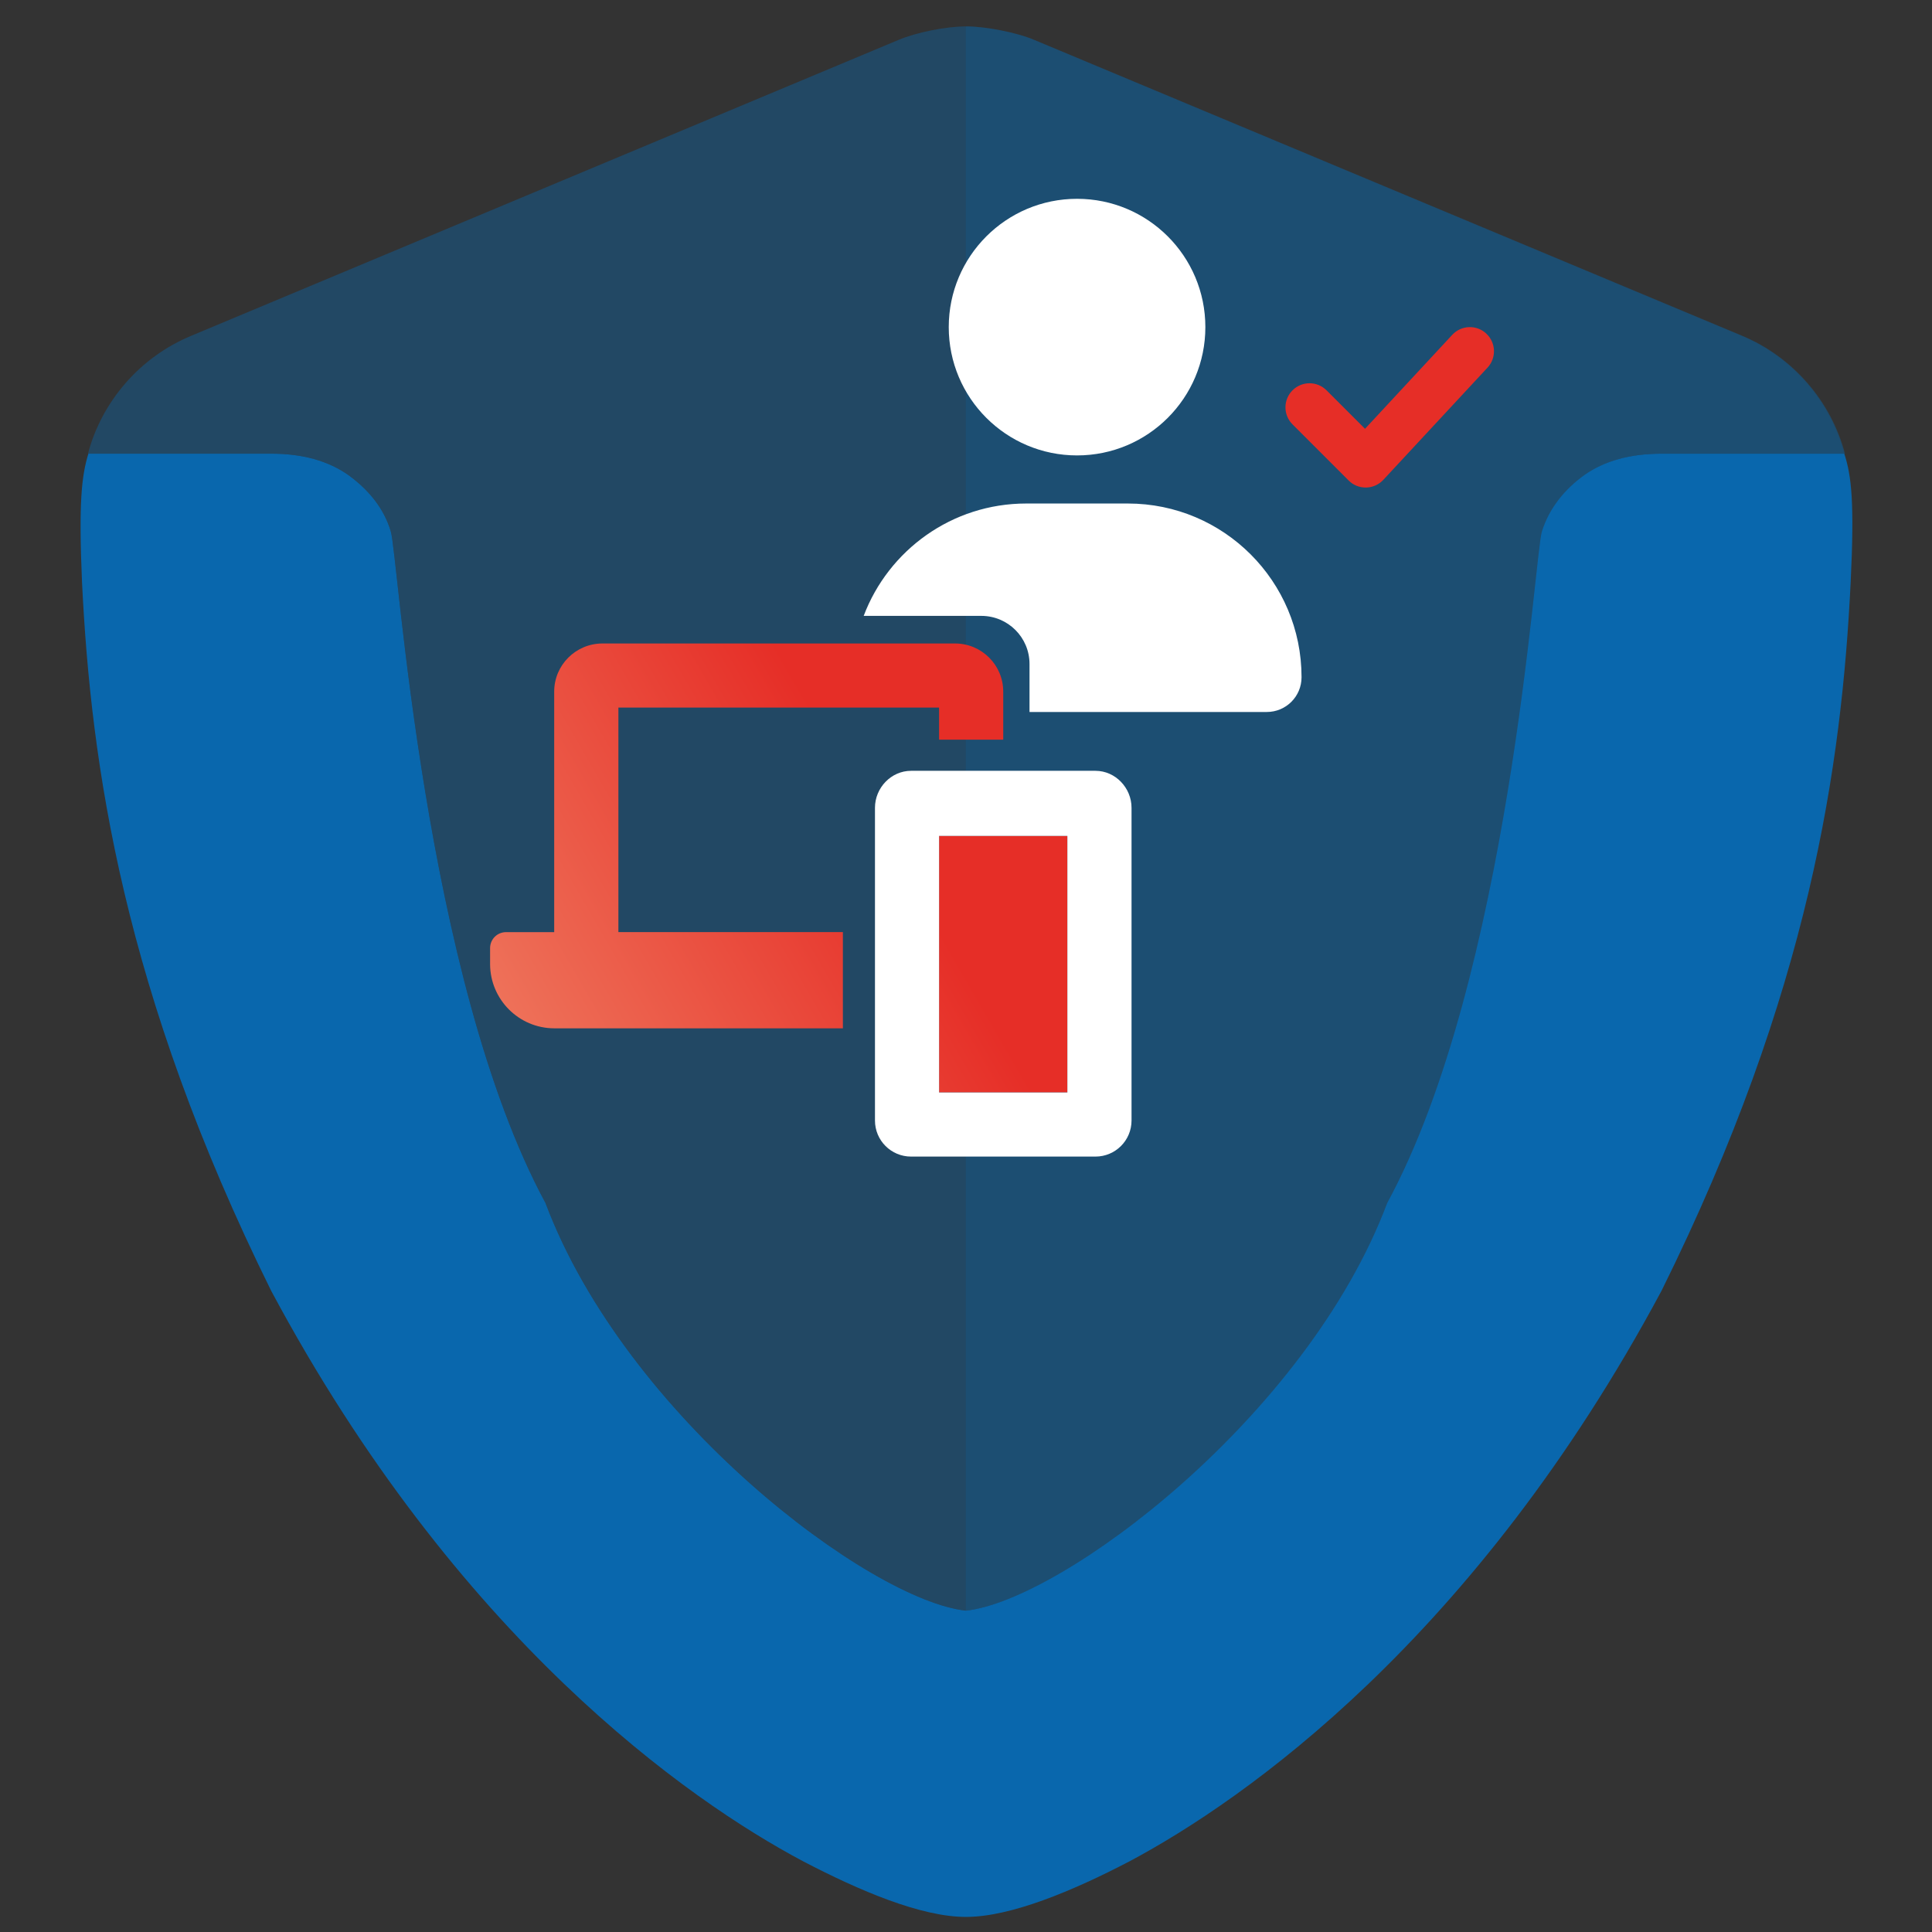
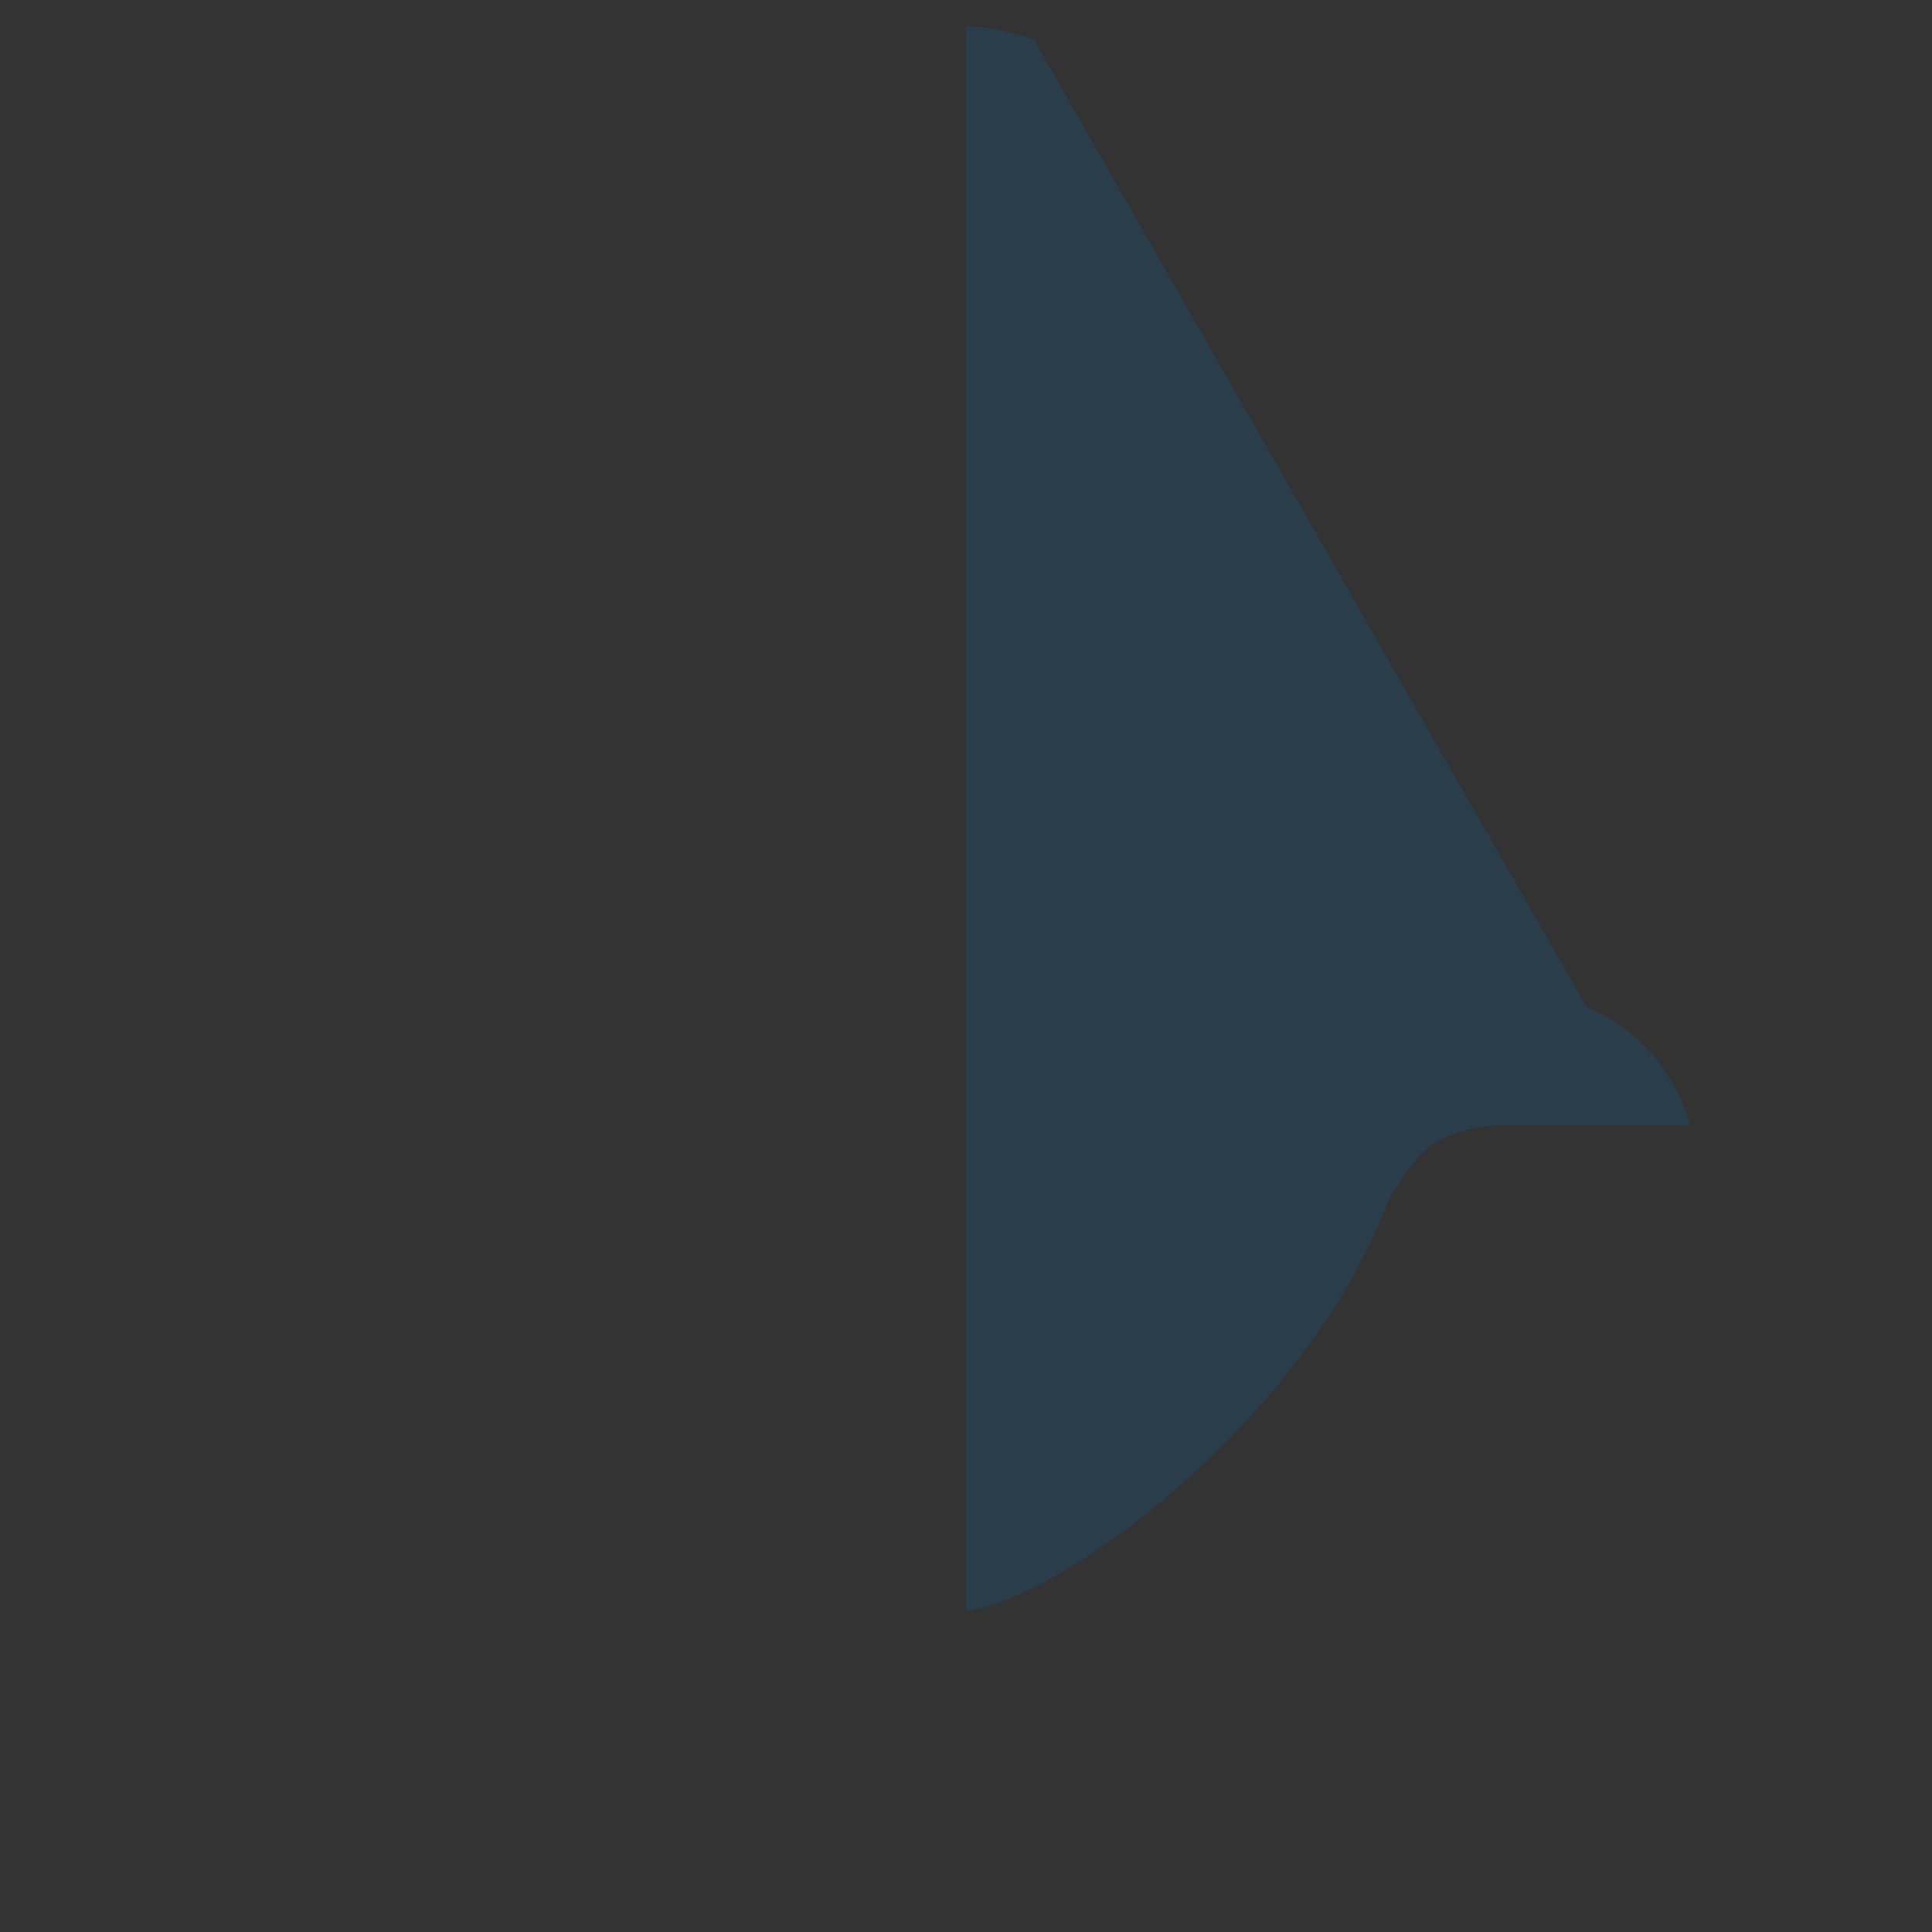
<svg xmlns="http://www.w3.org/2000/svg" width="160mm" height="160mm" viewBox="0 0 453.54 453.54">
  <rect x="0" y="0" width="453.54" height="453.54" fill="#333333" stroke="none" />
  <defs>
    <linearGradient id="n" data-name="Unbenannter Verlauf 4" x1="123.39" y1="244.8" x2="364.84" y2="105.4" gradientUnits="userSpaceOnUse">
      <stop offset="0" stop-color="#ee7159" />
      <stop offset=".35" stop-color="#e62e27" />
    </linearGradient>
  </defs>
  <g id="g" data-name="color">
    <g id="i" data-name="shield">
-       <path id="j" data-name="bg" d="M226.88,378.09s.02,0,.03,0c22.5-2.4,80-45.4,98.9-95.7,28.7-52.9,34.6-152.1,36.3-157.6s5.4-10,10-13.3c4.7-3.3,10.7-5,18.1-5h42.9s0,.03.01.04c-3.18-12.11-12.03-22.68-24.21-27.74L242.91,9.4c-4.2-1.8-11.53-3.2-16.03-3.2h-.16c-4.6,0-11.67,1.4-15.87,3.2L44.95,78.8c-12.25,5.06-21.11,15.61-24.3,27.7h.02s42.98,0,42.98,0c7.4,0,13.4,1.7,18.1,5,4.7,3.4,8.4,7.8,10,13.3,1.7,5.5,7.7,104.7,36.3,157.6,18.89,50.28,76.15,93.26,98.67,95.7h.16Z" fill="#0967ad" isolation="isolate" opacity=".4" stroke-width="0" />
-       <path id="k" data-name="bg-r" d="M325.65,282.4c28.7-52.9,34.6-152.1,36.3-157.6s5.4-10,10-13.3c4.7-3.3,10.7-5,18.1-5h42.9s0,.03.01.04c-3.18-12.11-12.03-22.68-24.21-27.74L242.75,9.4c-4.2-1.8-11.53-3.2-16.03-3.2v371.9s.02,0,.03,0c22.5-2.4,80-45.4,98.9-95.7Z" fill="#0967ad" isolation="isolate" opacity=".2" stroke-width="0" />
-       <path id="l" data-name="v-shape" d="M226.75,378.1c22.5-2.4,80-45.4,98.9-95.7,28.7-52.9,34.6-152.1,36.3-157.6,1.7-5.5,5.4-10,10-13.3,4.7-3.3,10.7-5,18.1-5h42.9c1.7,5.2,2.4,11.5,1.5,30.1h0c-2.1,42.9-9.5,96-44.4,166.4-43.8,81.8-98,119.6-124.8,133.9-13.4,7-28,13.1-38.5,13.1h0c-10.5,0-24.9-6.1-38.3-13.1-26.9-14.3-81.1-52.2-124.8-133.9C28.85,232.6,21.35,179.6,19.25,136.6c-.8-18.6-.1-24.9,1.5-30.1h42.9c7.4,0,13.4,1.7,18.1,5,4.7,3.4,8.4,7.8,10,13.3,1.7,5.5,7.7,104.7,36.3,157.6,18.9,50.3,76.2,93.3,98.7,95.7h0Z" fill="#0967ad" stroke-width="0" />
+       <path id="k" data-name="bg-r" d="M325.65,282.4s5.4-10,10-13.3c4.7-3.3,10.7-5,18.1-5h42.9s0,.03.01.04c-3.18-12.11-12.03-22.68-24.21-27.74L242.75,9.4c-4.2-1.8-11.53-3.2-16.03-3.2v371.9s.02,0,.03,0c22.5-2.4,80-45.4,98.9-95.7Z" fill="#0967ad" isolation="isolate" opacity=".2" stroke-width="0" />
    </g>
  </g>
  <g id="m" data-name="icon">
    <g>
-       <path d="M220.45,196.22v60.23h30.12v-60.23h-30.12ZM145.16,166.11h75.29v7.53h15.06v-11.29c0-6.24-5.06-11.27-11.27-11.29h-82.87c-6.21.03-11.27,5.06-11.27,11.29v56.47h-11.29c-2.09,0-3.76,1.67-3.76,3.76v3.76c.03,8.29,6.74,15.03,15.03,15.06h67.79v-22.59h-52.7v-52.7ZM348.9,78.3c-2.28-2.12-5.86-1.99-7.98.3l-20.48,22.06-9.03-9.03c-2.21-2.21-5.78-2.21-7.99,0s-2.21,5.78,0,7.99l13.18,13.18c1.06,1.07,2.49,1.65,4,1.65h.1c1.54-.03,2.99-.68,4.04-1.81l24.47-26.35c2.12-2.29,1.98-5.87-.31-7.98Z" fill="url(#n)" stroke-width="0" />
-       <path d="M257.16,180.95h-43.29c-4.68,0-8.47,4-8.47,8.68v73.41c0,4.68,3.79,8.47,8.47,8.47h43.29c4.68,0,8.47-3.79,8.47-8.47v-73.41c0-4.68-3.79-8.68-8.47-8.68ZM250.57,256.46h-30.12v-60.23h30.12v60.23ZM222.72,76.79c0-16.63,13.48-30.12,30.12-30.12s30.12,13.48,30.12,30.12-13.48,30.12-30.12,30.12-30.12-13.48-30.12-30.12ZM305.54,158.98c0,4.52-3.65,8.16-8.16,8.16h-55.7v-11.27c0-6.24-5.06-11.27-11.27-11.29h-27.66c5.82-15.41,20.71-26.38,38.16-26.38h23.86c22.52,0,40.77,18.26,40.77,40.77Z" fill="#fff" stroke-width="0" />
-     </g>
+       </g>
  </g>
</svg>